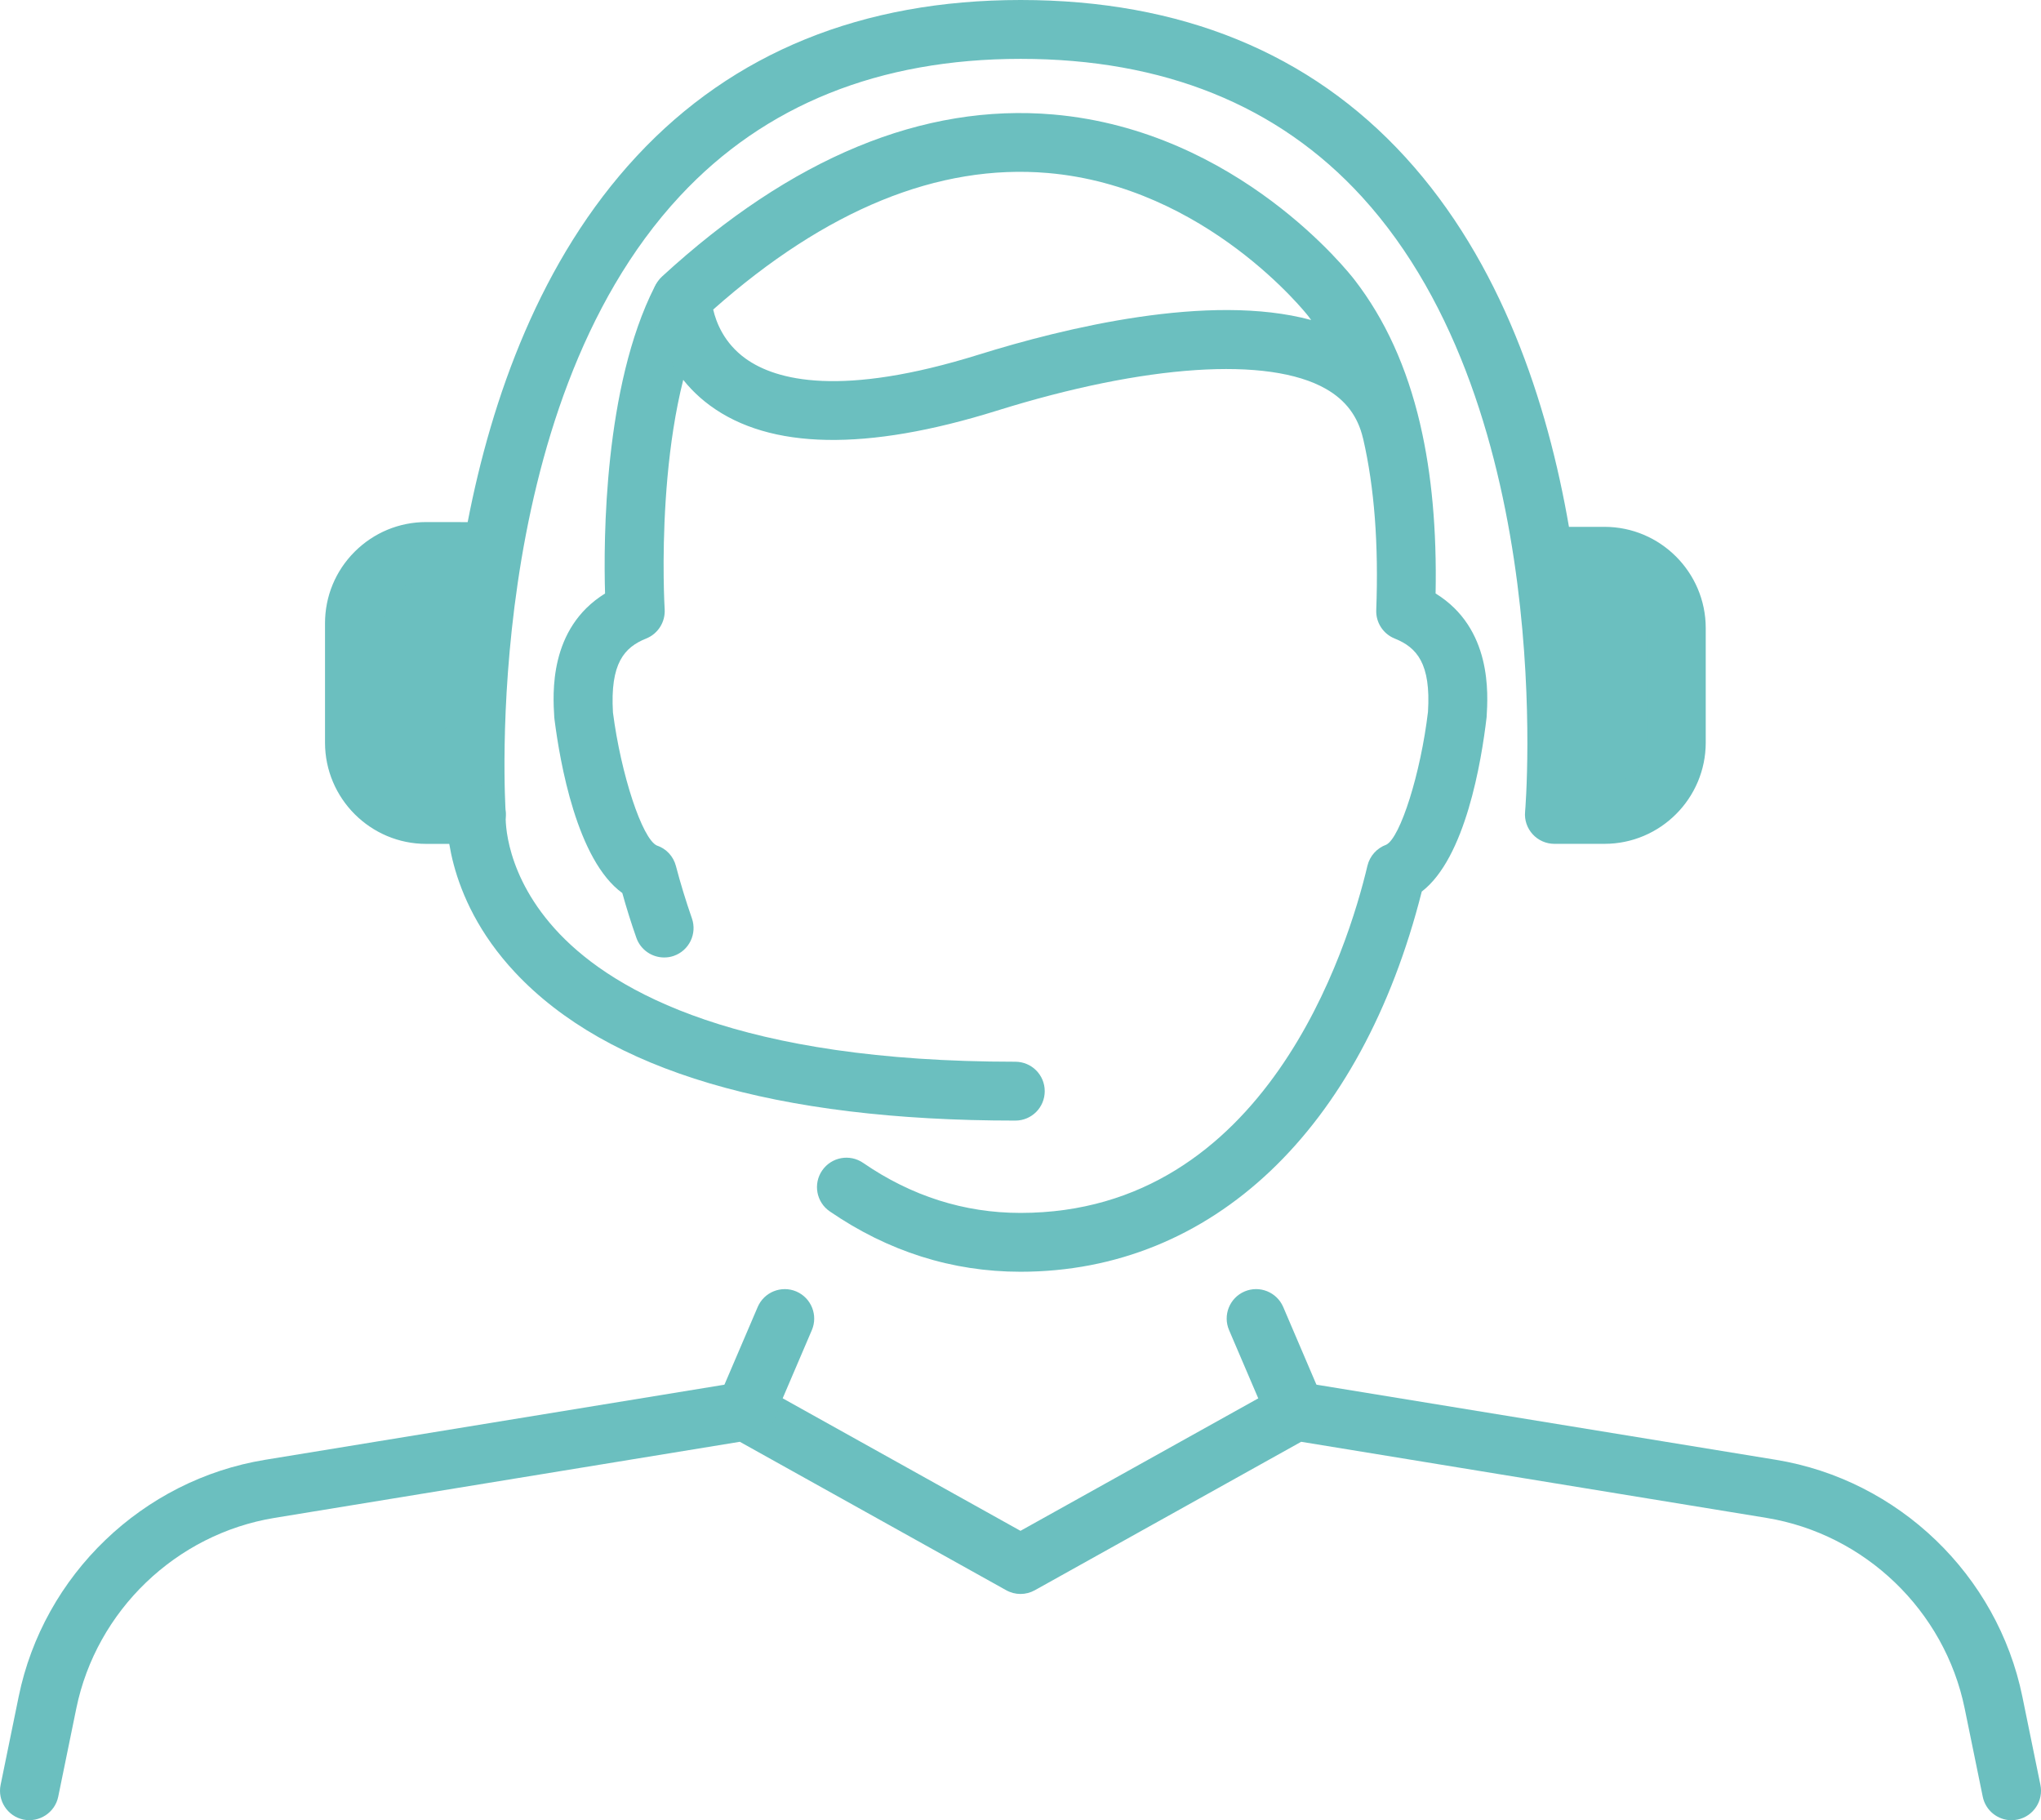
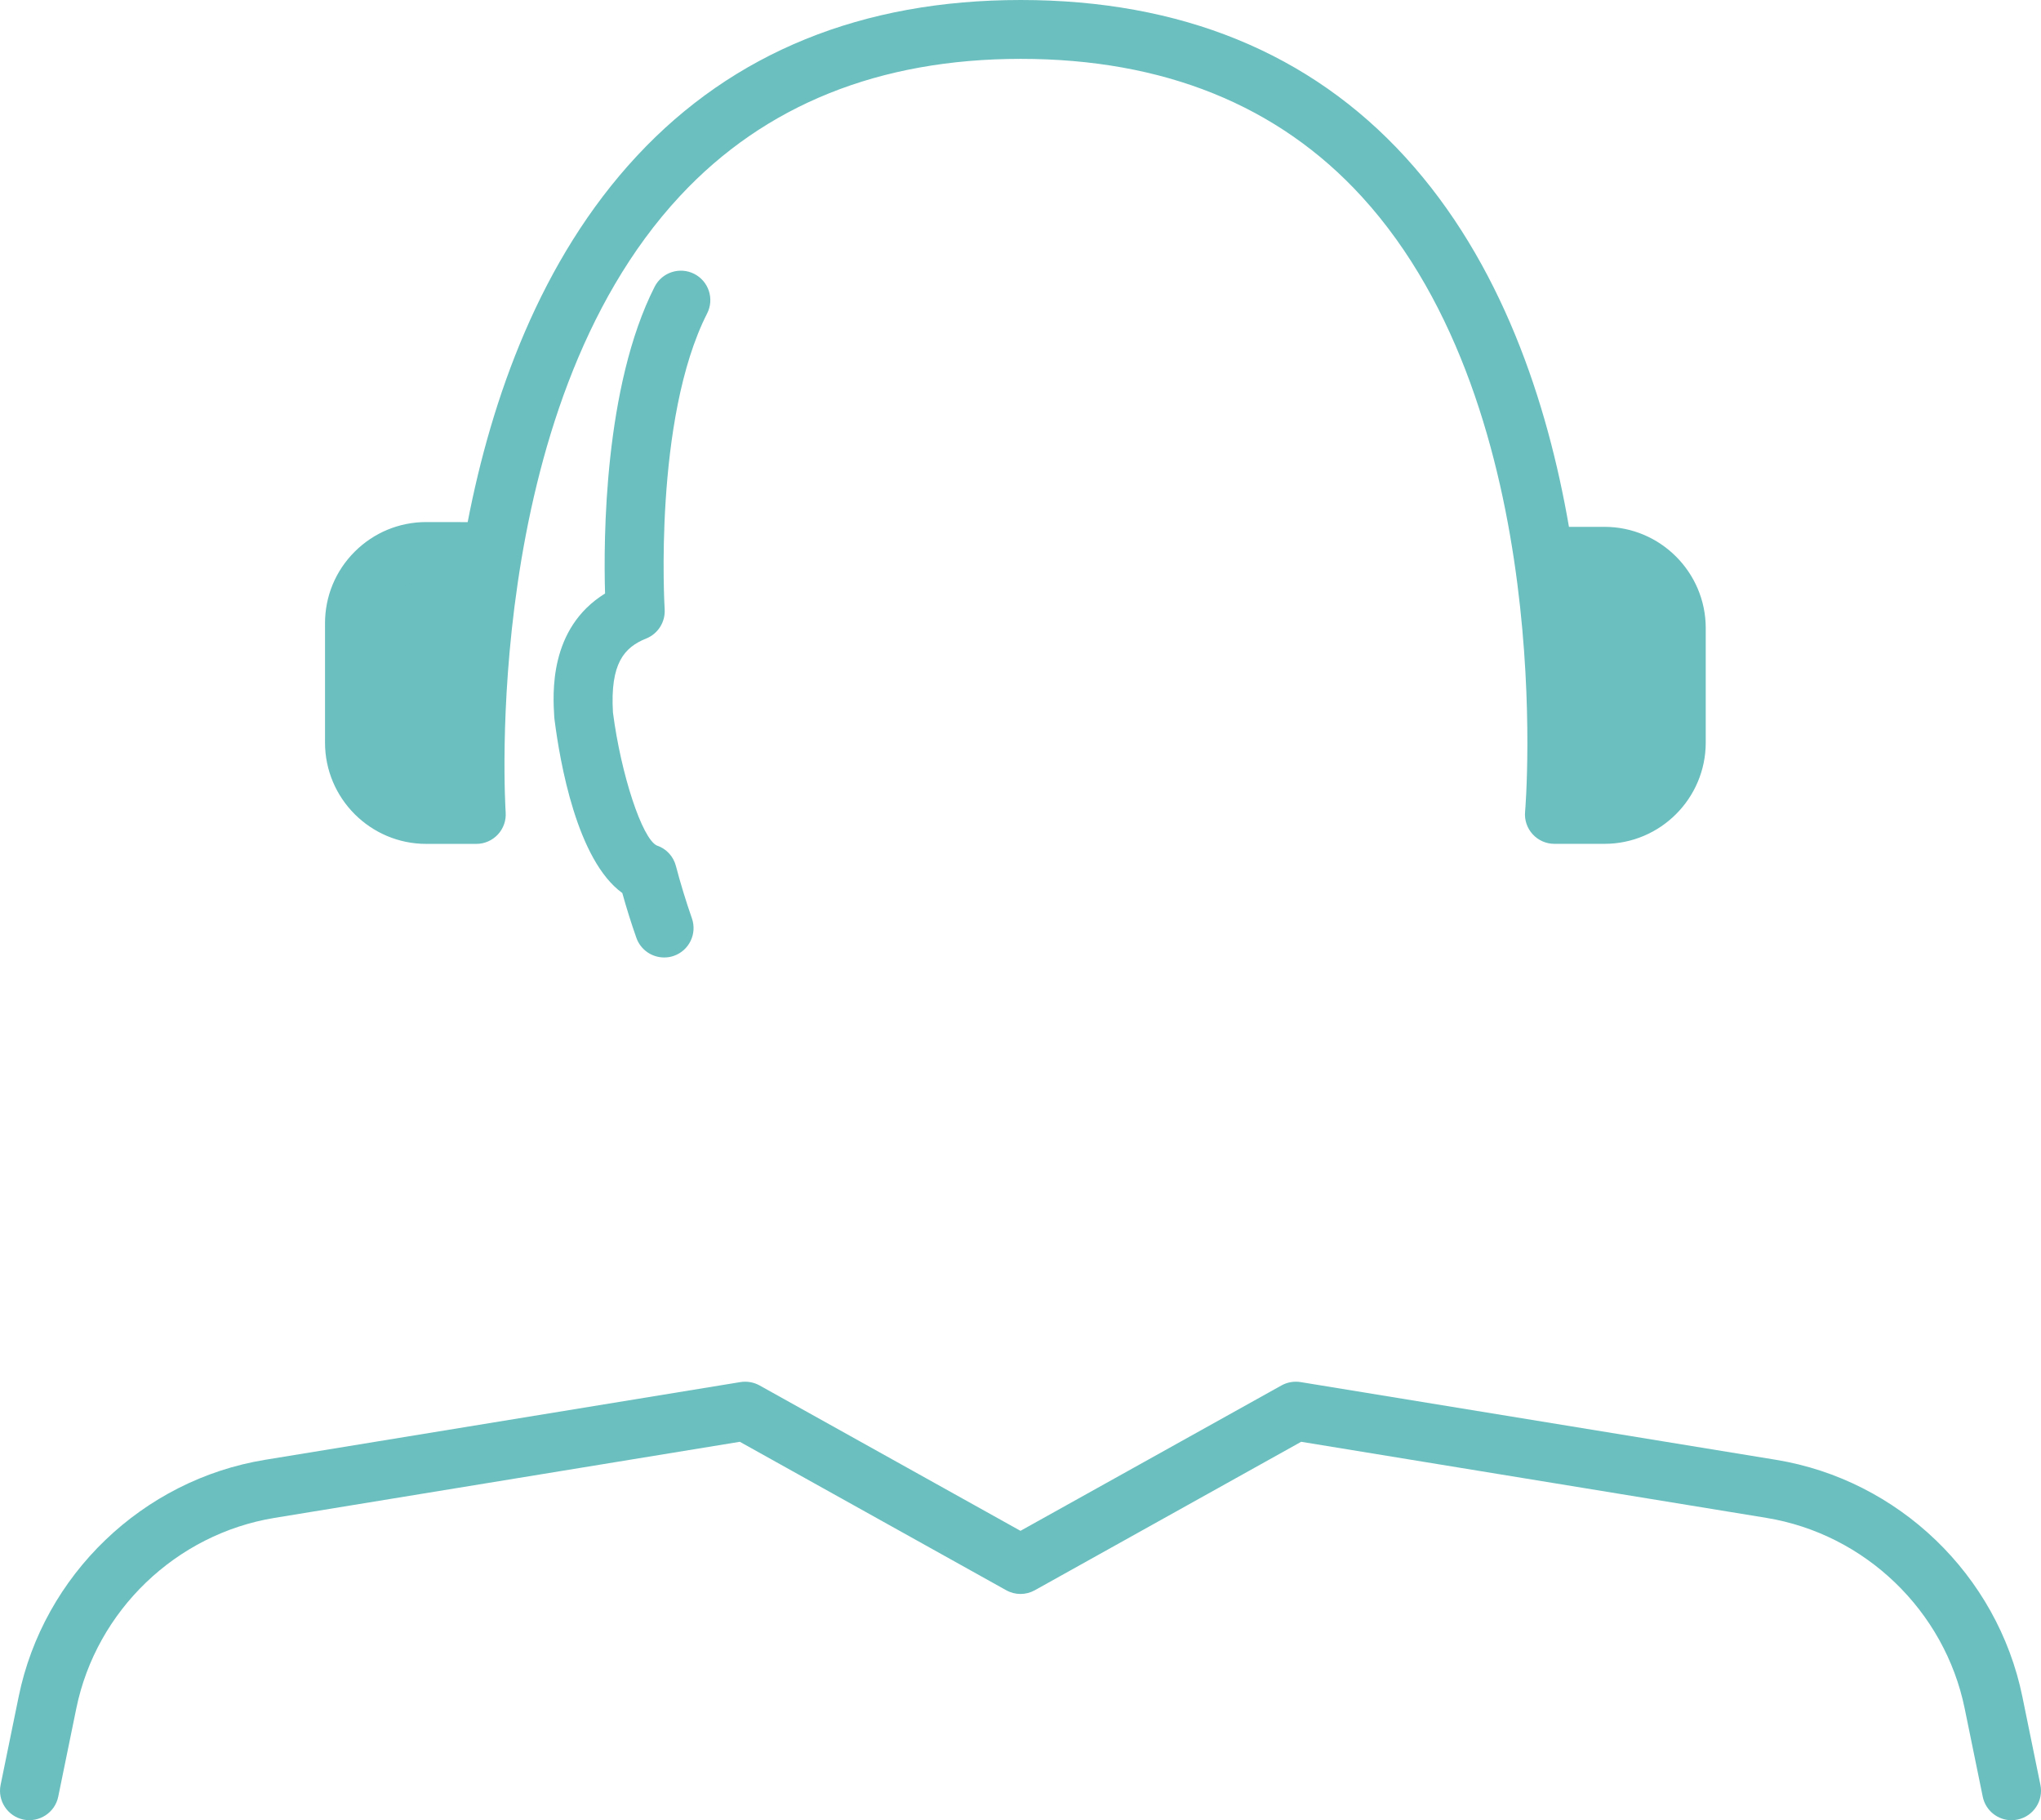
<svg xmlns="http://www.w3.org/2000/svg" version="1.1" id="Ebene_1" x="0px" y="0px" width="72.895px" height="65px" viewBox="0 0 72.895 65" enable-background="new 0 0 72.895 65" xml:space="preserve">
  <g>
    <g>
      <g>
        <path fill="#6BBFBF" d="M71.841,65.001c-0.488,0-0.926-0.344-1.027-0.842l-0.645-3.15c-0.715-3.494-3.563-6.229-7.082-6.805     l-16.615-2.717l-9.512,5.301c-0.32,0.178-0.705,0.178-1.023,0l-9.514-5.301L9.808,54.204c-3.521,0.576-6.367,3.311-7.083,6.805     l-0.645,3.15c-0.116,0.57-0.674,0.932-1.24,0.82c-0.568-0.117-0.935-0.674-0.818-1.24l0.645-3.152     c0.889-4.344,4.426-7.742,8.803-8.457l16.975-2.775c0.234-0.037,0.475,0.004,0.682,0.119l9.32,5.193l9.322-5.193     c0.207-0.115,0.447-0.156,0.682-0.119l16.975,2.775c4.377,0.715,7.914,4.113,8.803,8.457l0.645,3.152     c0.117,0.566-0.25,1.123-0.818,1.24C71.983,64.993,71.911,65.001,71.841,65.001z" />
      </g>
      <g>
-         <path fill="#6BBFBF" d="M26.614,51.442c-0.139,0-0.279-0.027-0.414-0.084c-0.533-0.229-0.781-0.846-0.553-1.381l1.414-3.303     c0.229-0.535,0.846-0.781,1.379-0.555c0.535,0.229,0.783,0.848,0.555,1.381l-1.414,3.305     C27.409,51.204,27.022,51.442,26.614,51.442z" />
-       </g>
+         </g>
      <g>
-         <path fill="#6BBFBF" d="M46.278,51.442c-0.408,0-0.797-0.238-0.967-0.637l-1.414-3.305c-0.229-0.533,0.018-1.152,0.553-1.381     c0.535-0.227,1.15,0.02,1.381,0.555l1.412,3.303c0.229,0.535-0.02,1.152-0.553,1.381C46.556,51.415,46.415,51.442,46.278,51.442z     " />
-       </g>
+         </g>
    </g>
    <g>
      <path fill="#6BBFBF" d="M23.72,34.192c-0.434,0-0.84-0.271-0.992-0.703c-0.184-0.522-0.352-1.058-0.502-1.598    c-1.617-1.169-2.227-4.657-2.424-6.218c-0.002-0.021-0.004-0.043-0.006-0.064c-0.051-0.823-0.201-3.168,1.814-4.415    c-0.057-1.932-0.037-7.392,1.77-10.953c0.264-0.517,0.896-0.724,1.414-0.461s0.725,0.896,0.461,1.414    c-1.92,3.78-1.521,10.499-1.516,10.565c0.027,0.453-0.238,0.873-0.658,1.042c-0.789,0.316-1.293,0.888-1.189,2.643    c0.285,2.211,1.045,4.513,1.568,4.75c0.338,0.112,0.59,0.386,0.68,0.729c0.166,0.632,0.359,1.261,0.572,1.872    c0.191,0.548-0.098,1.148-0.645,1.339C23.952,34.175,23.835,34.192,23.72,34.192z" />
    </g>
    <g>
-       <path fill="#6BBFBF" d="M36.446,45.415c-2.438,0-4.73-0.727-6.811-2.156c-0.479-0.328-0.6-0.982-0.271-1.461    c0.33-0.479,0.982-0.6,1.463-0.271c1.723,1.186,3.615,1.787,5.619,1.787c8.773,0,11.705-9.492,12.393-12.4    c0.084-0.347,0.338-0.629,0.672-0.749c0.504-0.253,1.232-2.562,1.49-4.745c0.107-1.723-0.396-2.299-1.188-2.617    c-0.412-0.165-0.676-0.57-0.66-1.014c0.088-2.346-0.066-4.375-0.465-6.11c-0.004-0.012-0.006-0.024-0.01-0.036    c-0.184-0.779-0.617-1.354-1.326-1.758c-2.051-1.168-6.445-0.875-11.756,0.783c-4.652,1.451-8.098,1.388-10.24-0.188    c-2.023-1.488-2.047-3.743-2.047-3.837c0-0.294,0.125-0.576,0.342-0.774c4.621-4.242,9.322-6.183,13.973-5.78    c6.604,0.579,10.596,5.697,10.762,5.915c1.084,1.406,1.859,3.106,2.334,5.132c0.002,0.008,0.004,0.016,0.004,0.024    c0.002,0.007,0.006,0.015,0.006,0.023c0.406,1.754,0.586,3.752,0.543,6.01c2.021,1.245,1.873,3.595,1.822,4.418    c-0.186,1.591-0.758,5.034-2.316,6.227C48.624,40.349,43.292,45.415,36.446,45.415z M25.472,11.054    c0.105,0.456,0.387,1.198,1.158,1.752c1.088,0.782,3.418,1.39,8.34-0.146c3.025-0.943,8.225-2.218,11.859-1.232    c-0.037-0.049-0.072-0.098-0.109-0.146c-0.037-0.047-3.627-4.618-9.301-5.104C33.515,5.846,29.501,7.485,25.472,11.054z" />
-     </g>
+       </g>
  </g>
  <path fill="#6BBFBF" d="M36.454,0c5.713,0,10.336,1.888,13.738,5.611c3.434,3.755,5.078,8.767,5.844,13.203h1.268  c1.994,0,3.617,1.623,3.617,3.617v4.086c0,1.994-1.623,3.617-3.617,3.617h-1.789c-0.295,0-0.576-0.124-0.775-0.342  c-0.199-0.217-0.299-0.508-0.271-0.803c0.014-0.142,1.188-14.292-5.832-21.966c-2.986-3.266-7.086-4.921-12.182-4.921  c-5.047,0-9.141,1.646-12.166,4.894c-7.152,7.675-6.238,21.871-6.229,22.014c0.021,0.291-0.08,0.578-0.279,0.791  c-0.199,0.213-0.477,0.335-0.768,0.335h-1.789c-1.994,0-3.616-1.623-3.616-3.617v-4.258c0-0.967,0.375-1.875,1.059-2.559  c0.684-0.682,1.592-1.059,2.557-1.059c0.002,0,0.004,0,0.004,0l1.475,0.002c0.854-4.41,2.586-9.363,6.043-13.075  C26.185,1.874,30.796,0,36.454,0" />
-   <path fill="#6BBFBF" d="M56.63,28.032h0.674c0.834,0,1.514-0.68,1.514-1.515v-4.086c0-0.835-0.68-1.515-1.514-1.515h-0.961  C56.712,23.995,56.69,26.605,56.63,28.032z" />
  <path fill="#6BBFBF" d="M15.224,20.744c-0.404,0-0.785,0.157-1.07,0.443c-0.287,0.287-0.443,0.667-0.443,1.072v4.258  c0,0.835,0.68,1.515,1.514,1.515h0.691c-0.033-1.446-0.01-4.129,0.436-7.287l-1.125-0.001  C15.224,20.744,15.224,20.744,15.224,20.744z" />
  <g>
-     <path fill="#6BBFBF" d="M36.263,40.017c-8.564,0-14.576-1.777-17.865-5.289c-2.592-2.765-2.441-5.593-2.434-5.712   c0.037-0.579,0.523-1.021,1.117-0.98c0.574,0.037,1.014,0.532,0.98,1.108c-0.004,0.105-0.061,2.128,1.926,4.207   c1.99,2.082,6.43,4.564,16.275,4.564c0.582,0,1.051,0.471,1.051,1.051C37.313,39.548,36.845,40.017,36.263,40.017z" />
-   </g>
+     </g>
</svg>